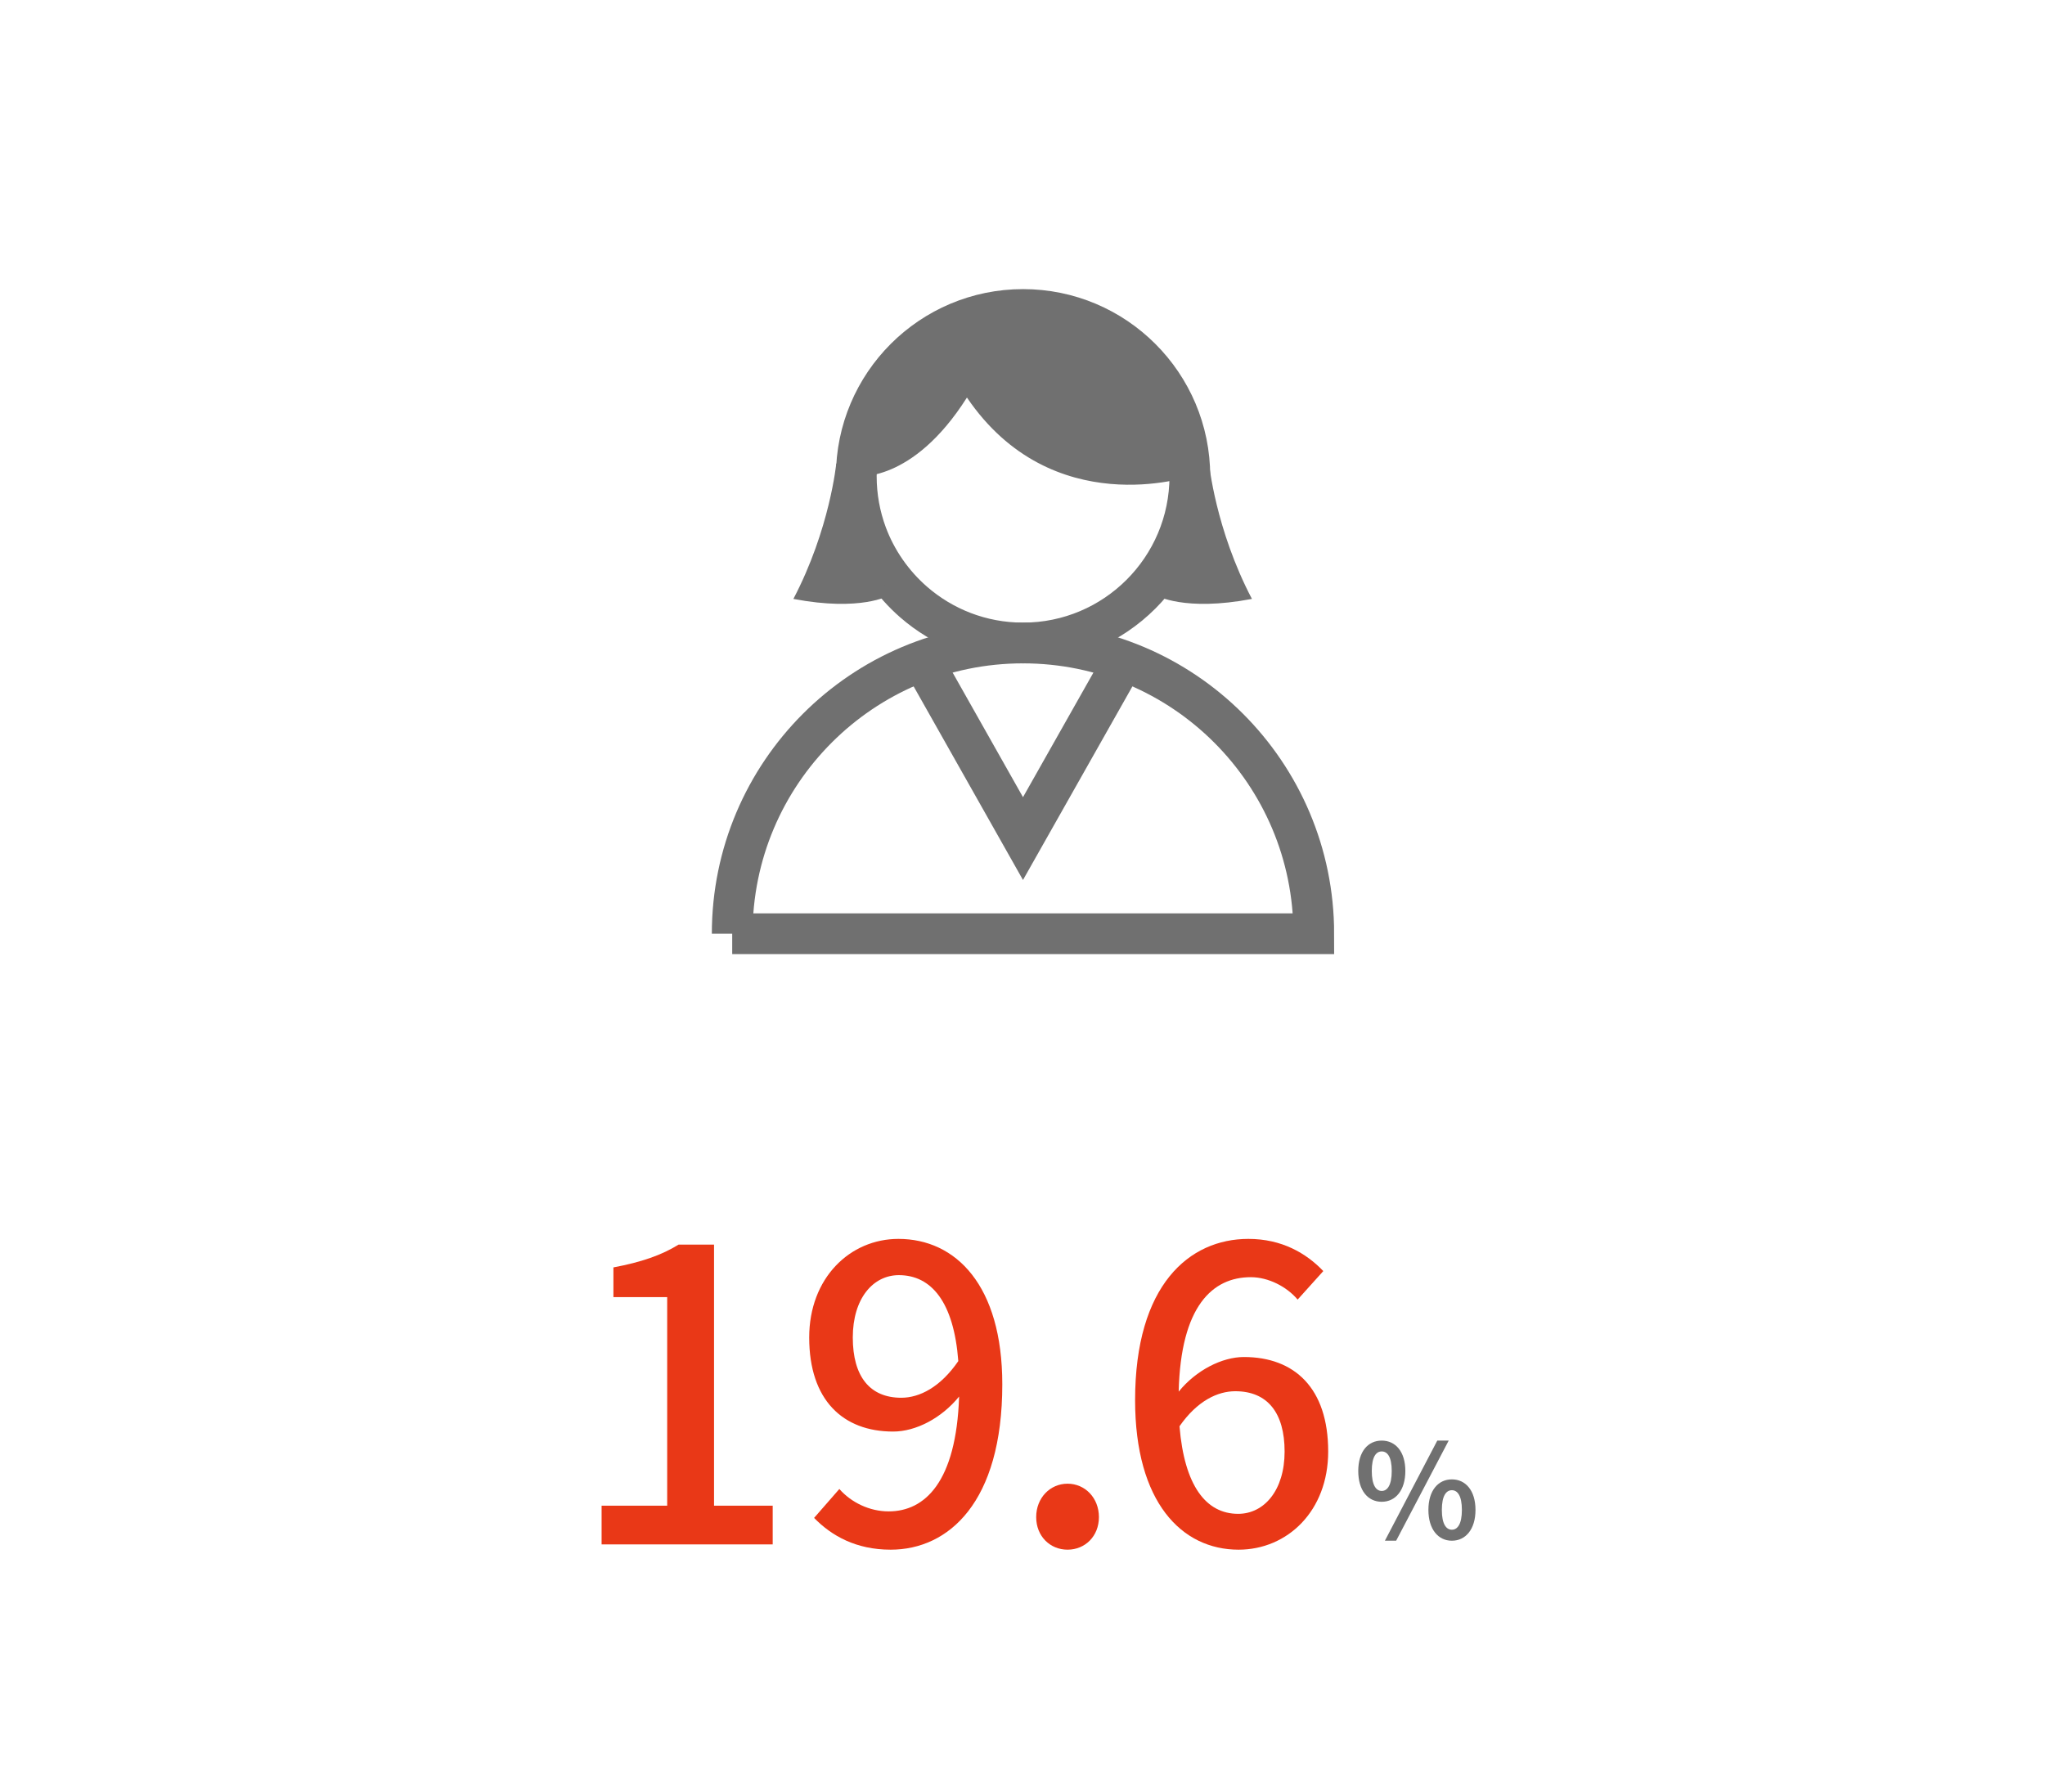
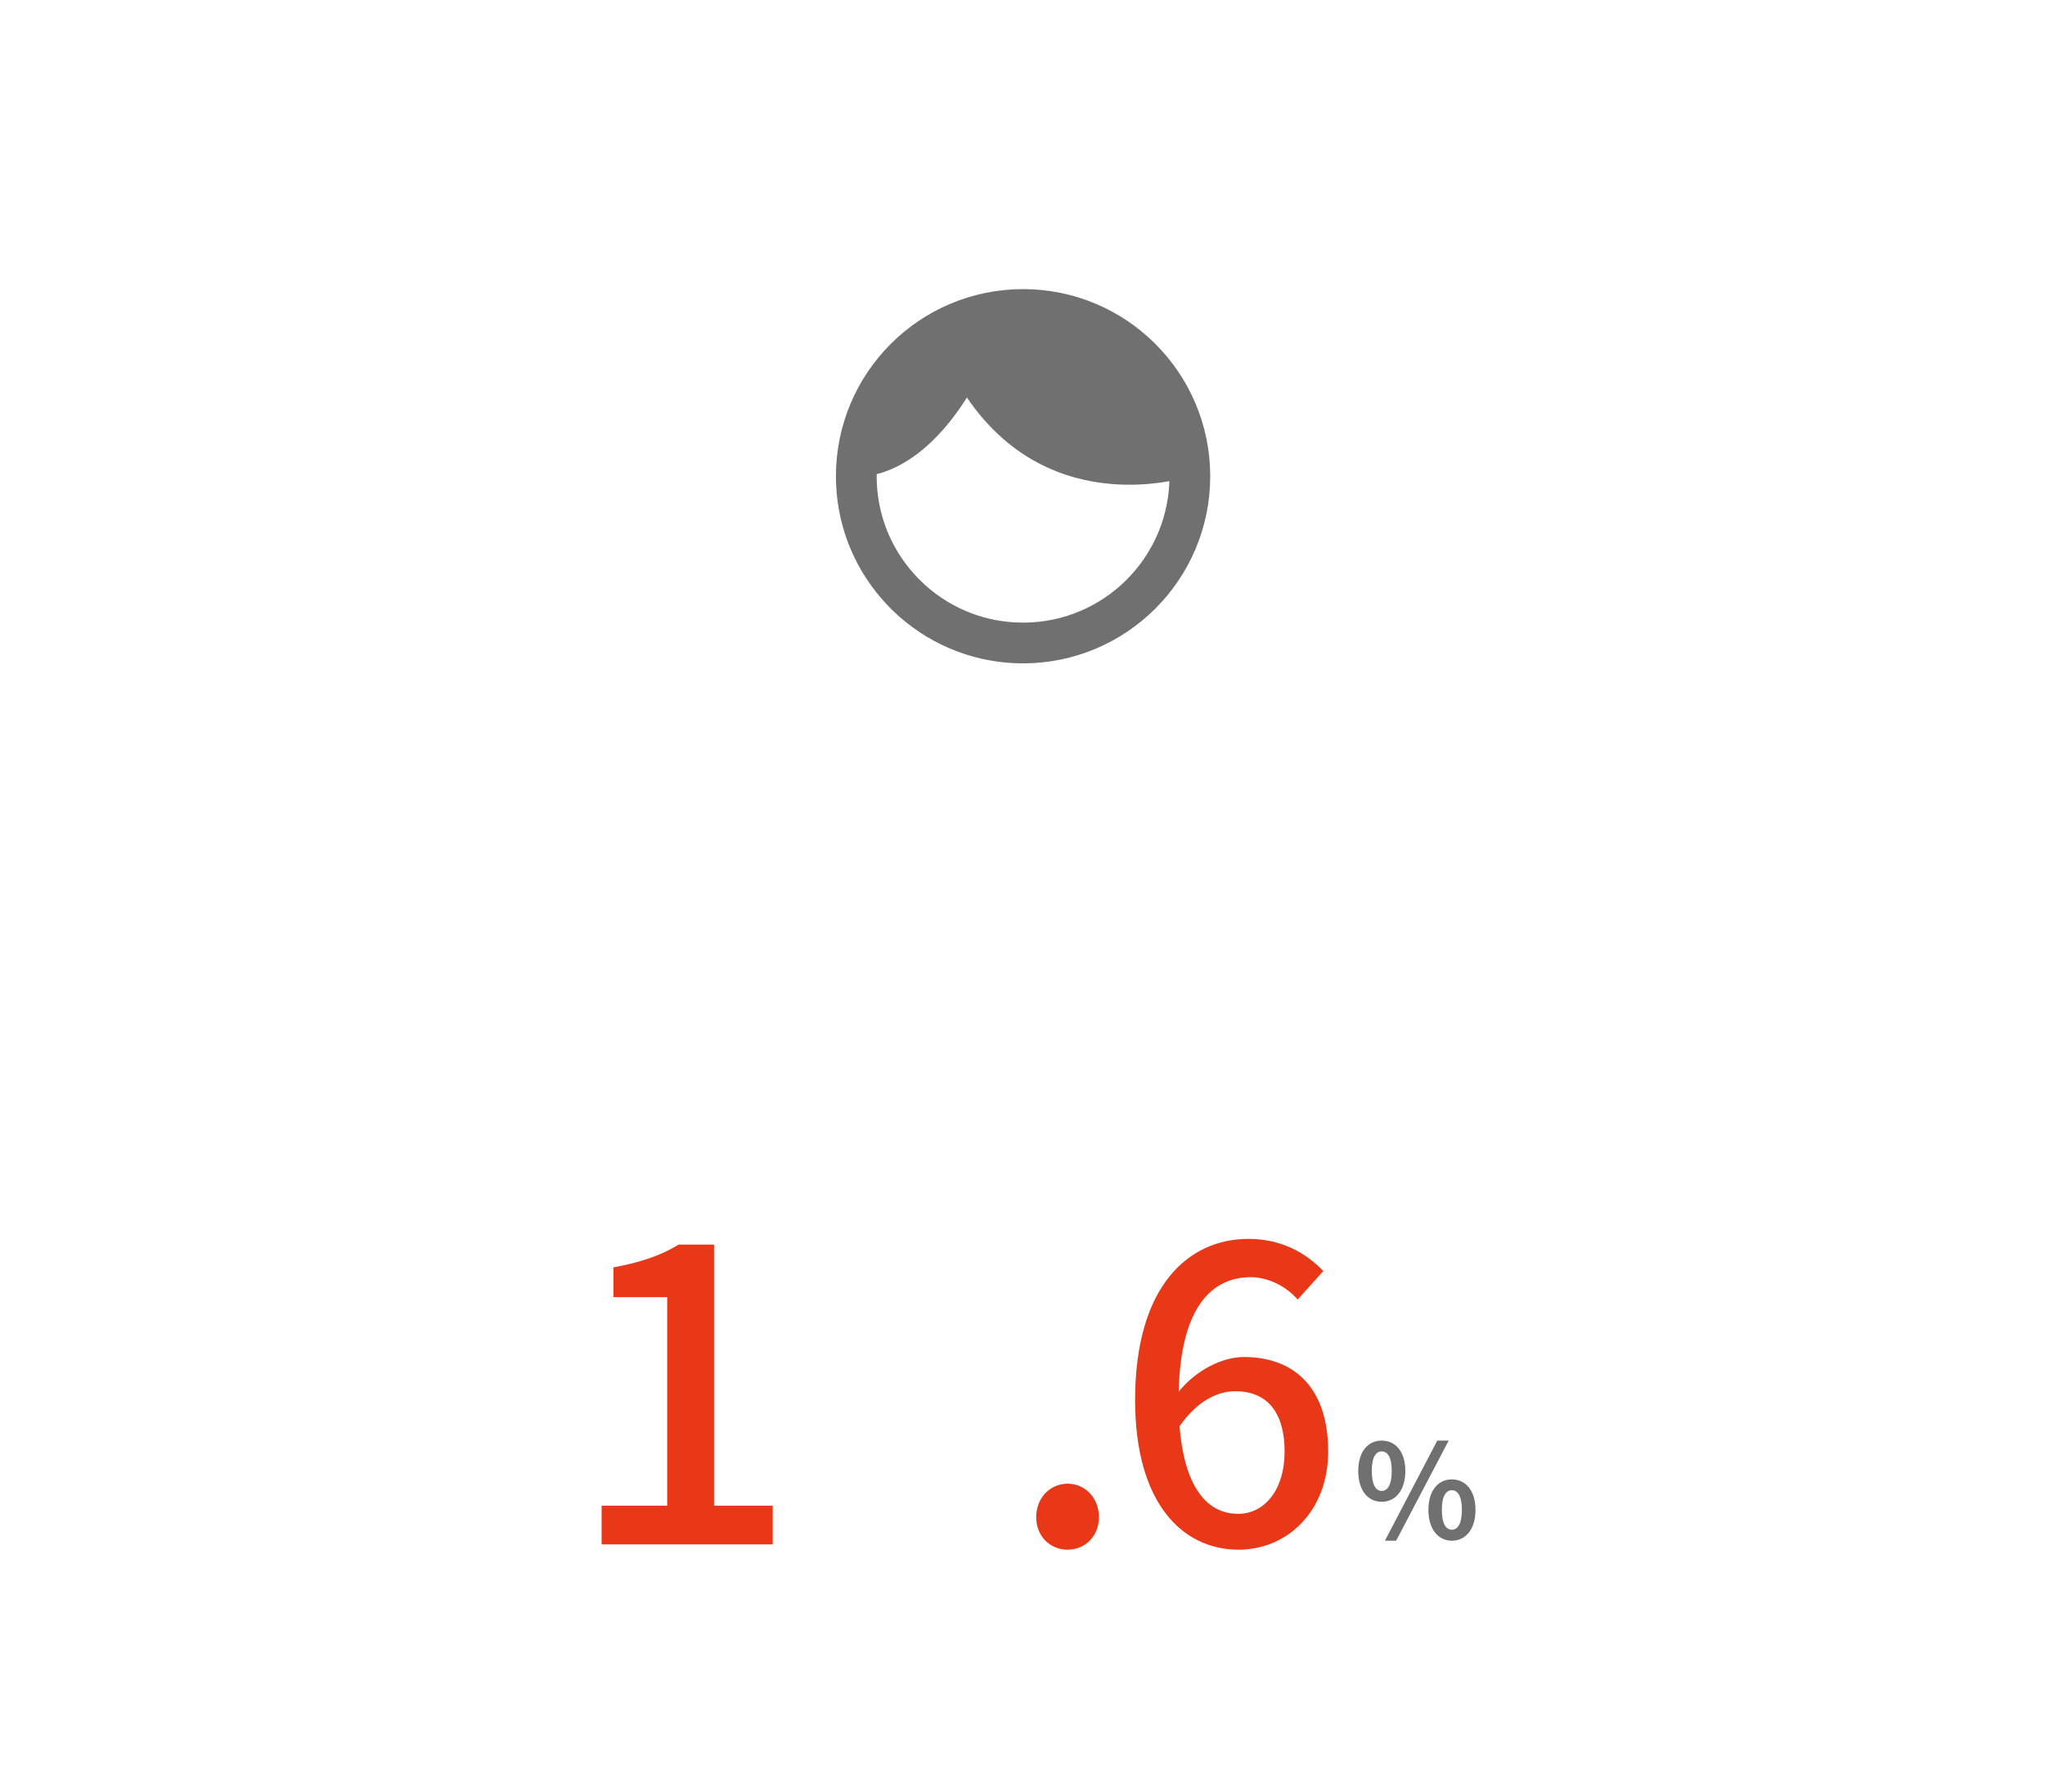
<svg xmlns="http://www.w3.org/2000/svg" id="_レイヤー_3" data-name="レイヤー 3" viewBox="0 0 251 220">
  <defs>
    <style>
      .cls-1 {
        fill: none;
        stroke: #707070;
        stroke-miterlimit: 10;
        stroke-width: 5px;
      }

      .cls-2 {
        fill: #e93817;
      }

      .cls-3 {
        fill: #707070;
      }
    </style>
  </defs>
  <g>
    <g>
      <path class="cls-2" d="M73.84,184.83h8.05v-25.6h-6.6v-3.65c3.45-.65,5.9-1.5,8-2.8h4.35v32.05h7.2v4.75h-21v-4.75Z" />
-       <path class="cls-2" d="M103.02,182.78c1.45,1.65,3.7,2.75,6.05,2.75,4.45,0,8.3-3.6,8.65-14.1-2.15,2.65-5.3,4.3-8.1,4.3-6.15,0-10.3-3.85-10.3-11.55,0-7.3,5-12.1,10.95-12.1,7.05,0,12.75,5.7,12.75,17.85,0,14.5-6.6,20.3-13.7,20.3-4.25,0-7.25-1.7-9.4-3.9l3.1-3.55ZM117.62,167.08c-.55-7.25-3.3-10.55-7.3-10.55-3.15,0-5.65,2.85-5.65,7.65s2.1,7.4,5.95,7.4c2.25,0,4.8-1.3,7-4.5Z" />
      <path class="cls-2" d="M127.18,186.23c0-2.35,1.7-4.1,3.85-4.1s3.85,1.75,3.85,4.1-1.7,4-3.85,4-3.85-1.65-3.85-4Z" />
      <path class="cls-2" d="M159.27,159.53c-1.35-1.6-3.6-2.75-5.75-2.75-4.7,0-8.6,3.55-8.85,14.05,2.15-2.65,5.35-4.25,8-4.25,6.2,0,10.35,3.8,10.35,11.6,0,7.3-5,12.05-11,12.05-7,0-12.7-5.85-12.7-18.35,0-14.15,6.65-19.8,13.9-19.8,4.1,0,7.1,1.75,9.2,3.95l-3.15,3.5ZM157.67,178.18c0-4.75-2.1-7.4-6.05-7.4-2.15,0-4.65,1.15-6.85,4.3.6,7.3,3.25,10.75,7.2,10.75,3.2,0,5.7-2.9,5.7-7.65Z" />
    </g>
    <path class="cls-3" d="M166.71,180.57c0-2.37,1.18-3.73,2.88-3.73s2.9,1.36,2.9,3.73-1.2,3.78-2.9,3.78-2.88-1.39-2.88-3.78ZM170.82,180.57c0-1.75-.54-2.4-1.23-2.4s-1.22.66-1.22,2.4.53,2.45,1.22,2.45,1.23-.7,1.23-2.45ZM176.42,176.84h1.39l-6.45,12.29h-1.38l6.43-12.29ZM175.32,185.35c0-2.38,1.2-3.75,2.88-3.75s2.9,1.36,2.9,3.75-1.22,3.78-2.9,3.78-2.88-1.41-2.88-3.78ZM179.43,185.35c0-1.74-.54-2.42-1.23-2.42s-1.23.67-1.23,2.42.54,2.43,1.23,2.43,1.23-.69,1.23-2.43Z" />
  </g>
  <g>
    <path class="cls-1" d="M146.04,58.46c0,11.31-9.17,20.47-20.47,20.47-5.15,0-9.85-1.9-13.45-5.04-2.55-2.23-4.55-5.08-5.75-8.31-.82-2.22-1.27-4.62-1.27-7.12,0-11.31,9.17-20.47,20.47-20.47s20.47,9.17,20.47,20.47Z" />
    <path class="cls-3" d="M146.04,58.46s-16.9,5.73-27.36-9.66c-6.72,10.61-13.59,9.66-13.59,9.66h0c0-11.31,9.17-20.47,20.47-20.47s20.47,9.17,20.47,20.47h0Z" />
-     <path class="cls-1" d="M89.87,114.62c0-19.71,15.98-35.69,35.69-35.69h0c19.71,0,35.69,15.98,35.69,35.69h-71.38Z" />
-     <path class="cls-3" d="M109.1,73.1s-3.41,2-11.72.42c4.49-8.56,5.27-16.68,5.27-16.68l6.46,16.27Z" />
-     <path class="cls-3" d="M141.94,73.1s3.41,2,11.72.42c-4.49-8.56-5.27-16.68-5.27-16.68l-6.46,16.27Z" />
-     <polyline class="cls-1" points="138.57 79.92 125.56 102.94 112.56 79.92" />
  </g>
</svg>